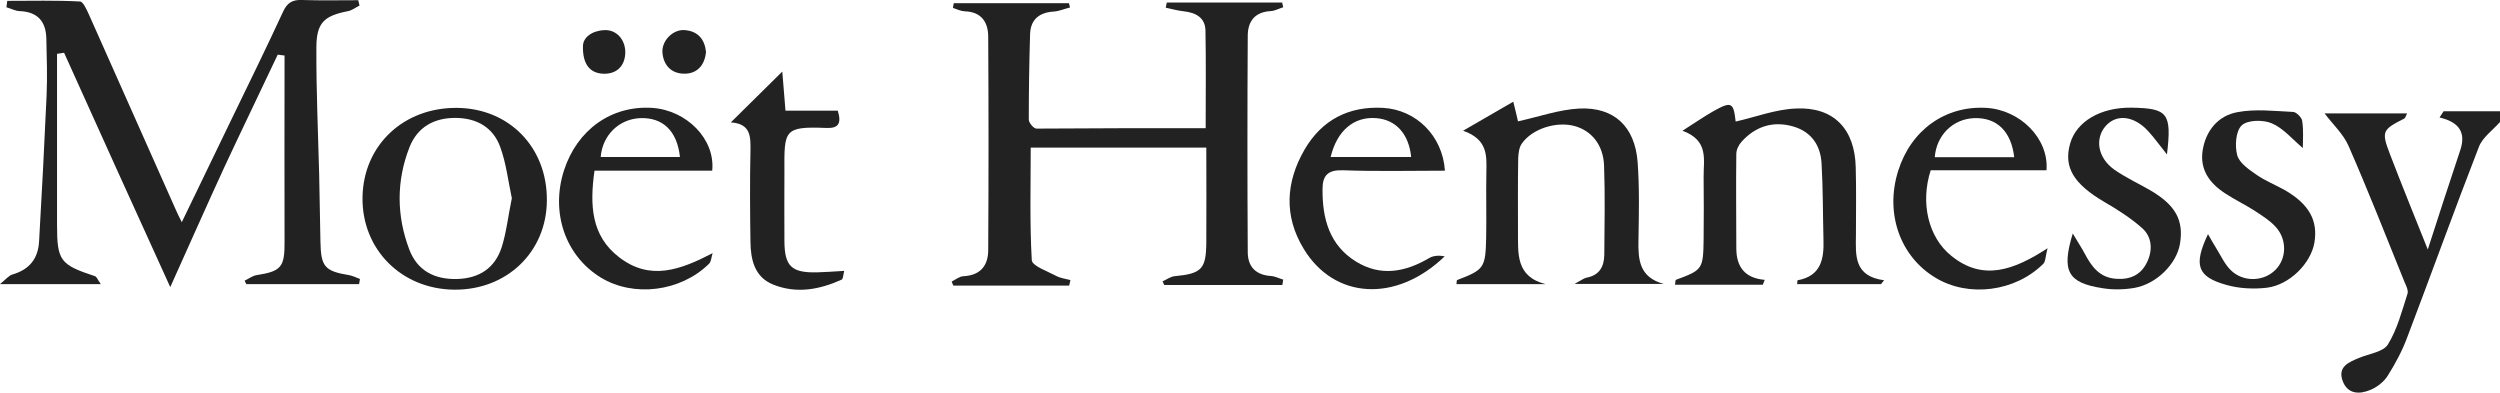
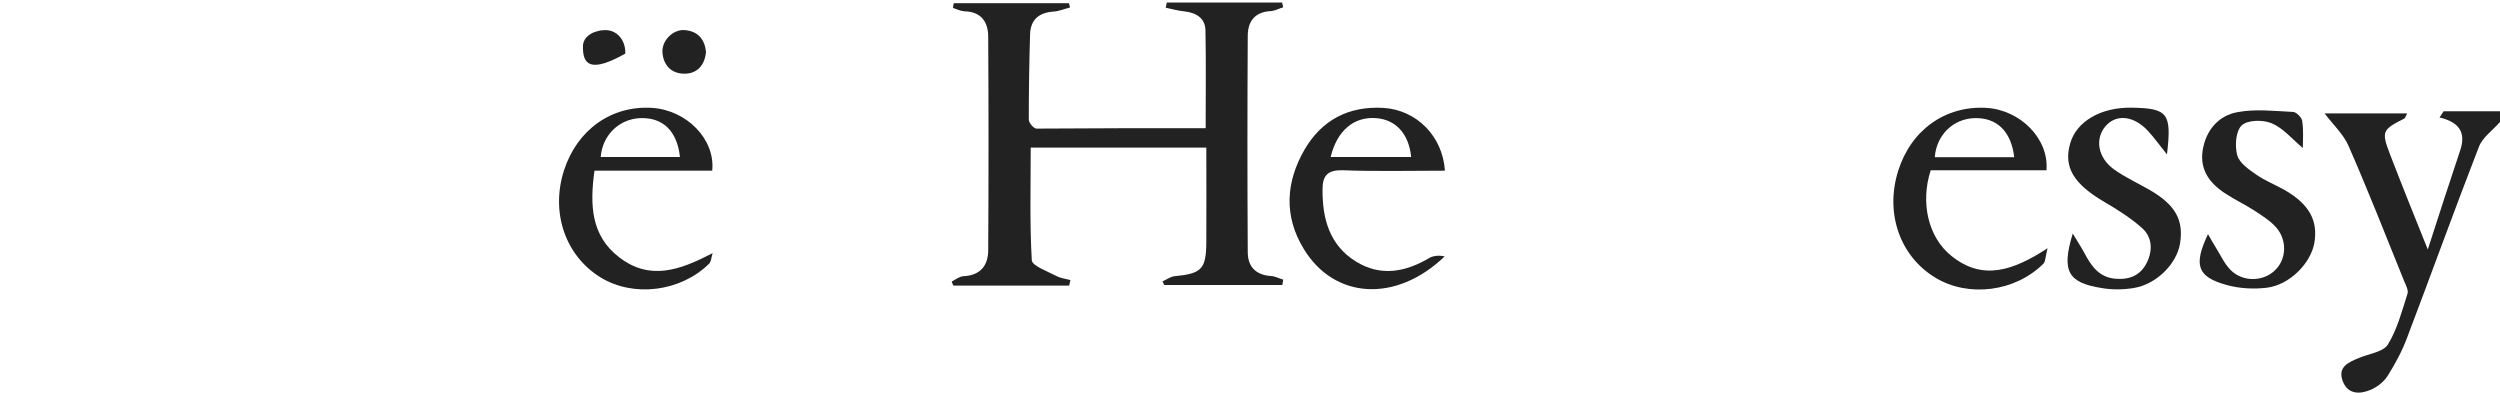
<svg xmlns="http://www.w3.org/2000/svg" version="1.1" id="Livello_1" x="0px" y="0px" viewBox="0 0 117.03 18.38" style="enable-background:new 0 0 117.03 18.38;" xml:space="preserve">
  <style type="text/css">
	.st0{fill:#F7F7F7;}
	.st1{fill:#222222;}
</style>
  <g>
    <g>
      <path class="st1" d="M117.03,5.71c-0.34,0.39-0.82,0.72-0.99,1.17c-1.15,2.96-2.23,5.96-3.36,8.93c-0.23,0.62-0.55,1.21-0.9,1.77    c-0.18,0.29-0.5,0.54-0.81,0.67c-0.52,0.22-1.08,0.21-1.31-0.43c-0.23-0.65,0.28-0.86,0.76-1.06c0.47-0.2,1.14-0.28,1.36-0.63    c0.44-0.71,0.66-1.57,0.92-2.38c0.05-0.15-0.06-0.37-0.14-0.55c-0.86-2.13-1.7-4.27-2.62-6.37c-0.24-0.55-0.72-0.99-1.12-1.52    h3.86c-0.06,0.12-0.08,0.21-0.13,0.24c-1.03,0.52-1.08,0.6-0.67,1.67c0.56,1.46,1.15,2.91,1.77,4.46    c0.52-1.61,1.01-3.13,1.52-4.65c0.27-0.81-0.03-1.31-0.97-1.53c0.06-0.1,0.13-0.19,0.19-0.29h2.65V5.71z" />
    </g>
    <g>
-       <path class="st1" d="M2.67,2.52c0,2.66,0,5.32,0,7.98c0,1.71,0.14,1.89,1.78,2.43c0.08,0.03,0.12,0.16,0.27,0.37H0    c0.27-0.22,0.41-0.4,0.58-0.45c0.8-0.23,1.21-0.75,1.25-1.56c0.13-2.27,0.25-4.53,0.35-6.8c0.04-0.88,0.01-1.77-0.01-2.65    c-0.01-0.83-0.4-1.29-1.26-1.32C0.71,0.51,0.51,0.4,0.3,0.34c0.01-0.1,0.03-0.2,0.04-0.3c1.14,0,2.27-0.03,3.41,0.03    c0.15,0.01,0.32,0.41,0.43,0.65c1.35,3.03,2.7,6.07,4.05,9.1c0.06,0.15,0.14,0.29,0.28,0.58c0.8-1.66,1.55-3.21,2.3-4.76    c0.82-1.69,1.65-3.38,2.44-5.09c0.19-0.42,0.44-0.57,0.89-0.55c0.87,0.03,1.75,0.01,2.63,0.01l0.06,0.25    c-0.18,0.09-0.34,0.22-0.53,0.26c-1.13,0.22-1.49,0.54-1.49,1.72c-0.01,1.97,0.08,3.93,0.13,5.9c0.02,1.05,0.04,2.11,0.06,3.16    c0.02,1.18,0.19,1.39,1.34,1.58c0.18,0.03,0.34,0.12,0.51,0.18c-0.01,0.08-0.03,0.16-0.04,0.24h-5.28    c-0.03-0.05-0.05-0.1-0.08-0.16c0.19-0.09,0.37-0.23,0.56-0.26c1.16-0.18,1.32-0.38,1.31-1.57c-0.01-2.9,0-5.8,0-8.71    c-0.11-0.01-0.21-0.03-0.32-0.04c-0.83,1.76-1.68,3.51-2.5,5.27c-0.82,1.78-1.61,3.57-2.53,5.61C6.24,9.65,4.62,6.06,3,2.47    L2.67,2.52z" />
-     </g>
+       </g>
    <path class="st1" d="M56.44,6c0-1.59,0.02-3.08-0.01-4.57c-0.01-0.6-0.45-0.84-1.01-0.9c-0.29-0.03-0.57-0.11-0.85-0.17   c0.02-0.08,0.03-0.16,0.05-0.24h5.4c0.02,0.07,0.03,0.15,0.05,0.22c-0.2,0.06-0.39,0.17-0.59,0.18c-0.73,0.04-1.06,0.47-1.07,1.13   c-0.02,3.38-0.02,6.77,0,10.15c0,0.68,0.37,1.07,1.08,1.12c0.19,0.01,0.38,0.11,0.58,0.17l-0.04,0.25H54.5   c-0.03-0.06-0.05-0.11-0.08-0.17c0.19-0.08,0.37-0.22,0.56-0.24c1.27-0.12,1.48-0.33,1.49-1.58c0.01-1.46,0-2.93,0-4.44h-8.22   c0,1.77-0.05,3.52,0.05,5.27c0.02,0.27,0.72,0.51,1.13,0.73c0.2,0.11,0.45,0.14,0.68,0.2c-0.02,0.09-0.04,0.17-0.06,0.26h-5.42   c-0.03-0.06-0.06-0.13-0.08-0.19c0.18-0.09,0.36-0.24,0.55-0.25c0.8-0.04,1.16-0.5,1.16-1.23c0.02-3.33,0.02-6.66,0-9.98   c0-0.68-0.32-1.17-1.1-1.19c-0.19-0.01-0.37-0.1-0.55-0.16c0.01-0.08,0.02-0.15,0.04-0.22h5.39l0.05,0.2   c-0.25,0.06-0.5,0.17-0.75,0.19c-0.69,0.04-1.1,0.37-1.12,1.07c-0.04,1.33-0.06,2.66-0.06,3.99c0,0.15,0.23,0.42,0.36,0.42   C51.14,6,53.76,6,56.44,6" />
-     <path class="st1" d="M72.35,13.3h-4.17c0.01-0.1,0.01-0.18,0.03-0.19c1.26-0.48,1.33-0.57,1.36-1.97c0.02-1.03-0.01-2.05,0.01-3.08   c0.01-0.76,0.08-1.53-1.09-1.94c0.89-0.52,1.57-0.91,2.35-1.36c0.11,0.46,0.19,0.76,0.22,0.92c0.97-0.21,1.91-0.55,2.88-0.6   c1.62-0.07,2.59,0.84,2.72,2.5c0.09,1.21,0.06,2.44,0.04,3.66c-0.02,0.92,0.04,1.74,1.18,2.05h-4.17c0.31-0.17,0.43-0.26,0.55-0.29   c0.6-0.11,0.83-0.5,0.84-1.07c0.01-1.39,0.04-2.77-0.01-4.16c-0.03-0.98-0.58-1.65-1.38-1.87c-0.85-0.23-1.98,0.12-2.47,0.82   c-0.13,0.18-0.16,0.46-0.17,0.7c-0.02,1.14-0.01,2.28-0.01,3.41C71.07,11.85,70.94,12.94,72.35,13.3" />
    <g>
-       <path class="st1" d="M82.52,13.33h-4.11c0.02-0.13,0.02-0.22,0.04-0.23c1.25-0.46,1.28-0.5,1.3-1.9c0.01-0.97,0.01-1.94,0-2.91    c-0.01-0.81,0.26-1.71-0.99-2.17c0.6-0.38,1-0.66,1.42-0.9c0.87-0.49,0.97-0.44,1.07,0.47c0.93-0.21,1.86-0.57,2.81-0.61    c1.77-0.09,2.77,0.95,2.81,2.75c0.03,1.05,0.01,2.11,0.01,3.16c-0.01,0.95-0.11,1.94,1.32,2.13c-0.05,0.06-0.1,0.12-0.15,0.18    h-3.92c0.01-0.08,0-0.17,0.02-0.18c1.1-0.2,1.24-1,1.21-1.91c-0.03-1.19-0.02-2.38-0.09-3.57c-0.05-0.85-0.49-1.48-1.33-1.72    c-0.93-0.27-1.76-0.01-2.41,0.71c-0.14,0.15-0.25,0.38-0.25,0.58c-0.02,1.47,0,2.94,0,4.41c0,0.85,0.38,1.4,1.33,1.48L82.52,13.33    z" />
-     </g>
-     <path class="st1" d="M21.27,13.56c-2.48-0.02-4.34-1.89-4.3-4.33c0.04-2.44,1.93-4.21,4.44-4.18c2.44,0.03,4.21,1.86,4.19,4.33   C25.59,11.79,23.73,13.58,21.27,13.56 M23.96,9.28c-0.17-0.79-0.26-1.62-0.54-2.39c-0.33-0.92-1.09-1.36-2.08-1.37   c-1.02-0.01-1.8,0.43-2.17,1.37c-0.62,1.58-0.61,3.21-0.01,4.79c0.37,0.98,1.17,1.41,2.24,1.38c1.04-0.03,1.76-0.51,2.08-1.47   C23.71,10.87,23.79,10.09,23.96,9.28" />
+       </g>
    <g>
      <path class="st1" d="M27.83,7.99c-0.23,1.63-0.15,3.05,1.15,4.05c1.45,1.12,2.86,0.6,4.38-0.19c-0.06,0.17-0.06,0.39-0.17,0.5    c-1.34,1.31-3.53,1.58-5.07,0.64c-1.66-1.02-2.35-3.04-1.72-5.01c0.62-1.91,2.22-3.05,4.13-2.93c1.62,0.11,2.96,1.47,2.81,2.94    H27.83z M31.83,7.35c-0.13-1.22-0.8-1.86-1.86-1.82c-0.99,0.04-1.77,0.8-1.85,1.82H31.83z" />
    </g>
    <path class="st1" d="M95.8,7.97h-5.42c-0.49,1.52-0.12,3.14,0.97,4.01c1.46,1.18,2.89,0.69,4.5-0.36c-0.1,0.38-0.09,0.61-0.19,0.72   c-1.32,1.32-3.51,1.6-5.06,0.66c-1.66-1-2.37-3.02-1.74-5.01c0.6-1.9,2.2-3.05,4.12-2.94C94.57,5.14,95.92,6.49,95.8,7.97    M94.29,7.36c-0.14-1.21-0.81-1.86-1.86-1.83c-1,0.03-1.78,0.79-1.86,1.83H94.29z" />
    <path class="st1" d="M67.64,7.99c-1.63,0-3.2,0.04-4.78-0.02c-0.7-0.02-0.95,0.24-0.95,0.89c-0.01,1.37,0.32,2.61,1.56,3.38   c1.16,0.72,2.32,0.5,3.45-0.17c0.2-0.11,0.46-0.12,0.71-0.07c-2.28,2.19-5.17,2.01-6.6-0.35c-0.94-1.54-0.84-3.13,0.04-4.65   c0.81-1.39,2.07-2.04,3.68-1.95C66.29,5.14,67.53,6.35,67.64,7.99 M66.06,7.35c-0.11-1.09-0.72-1.75-1.64-1.82   c-1.04-0.08-1.83,0.58-2.13,1.82H66.06z" />
    <g>
-       <path class="st1" d="M39.22,5.19c0.19,0.62,0,0.82-0.53,0.8c-2.01-0.08-1.98,0.1-1.97,2.07c0,1.08-0.01,2.16,0,3.24    c0.01,1.16,0.33,1.47,1.5,1.45c0.41-0.01,0.82-0.04,1.3-0.07c-0.05,0.19-0.05,0.38-0.12,0.41c-1.04,0.47-2.12,0.67-3.21,0.23    c-0.87-0.35-1.05-1.17-1.06-2c-0.02-1.41-0.03-2.83,0-4.24c0.01-0.67,0.03-1.29-0.92-1.35c0.81-0.8,1.55-1.53,2.41-2.38    c0.05,0.62,0.1,1.2,0.15,1.83H39.22z" />
-     </g>
+       </g>
    <path class="st1" d="M107.8,6.93c-0.49-0.41-0.91-0.93-1.46-1.16c-0.4-0.17-1.13-0.16-1.4,0.1c-0.28,0.26-0.33,0.96-0.21,1.4   c0.1,0.36,0.55,0.67,0.9,0.91c0.4,0.28,0.88,0.47,1.31,0.71c1.15,0.66,1.58,1.43,1.4,2.48c-0.17,0.96-1.16,1.97-2.23,2.1   c-0.61,0.07-1.28,0.04-1.88-0.13c-1.37-0.38-1.56-0.92-0.87-2.38c0.15,0.26,0.26,0.46,0.38,0.65c0.22,0.35,0.39,0.74,0.68,1.03   c0.58,0.58,1.55,0.55,2.1-0.01c0.53-0.53,0.55-1.44-0.01-2.03c-0.28-0.3-0.64-0.52-0.99-0.75c-0.44-0.28-0.92-0.51-1.36-0.8   c-0.72-0.47-1.19-1.1-1.05-2.01c0.15-0.94,0.74-1.63,1.63-1.79c0.84-0.16,1.74-0.05,2.61-0.01c0.15,0.01,0.4,0.26,0.42,0.42   C107.84,6.12,107.8,6.57,107.8,6.93" />
    <path class="st1" d="M101.44,7.23c-0.37-0.46-0.6-0.79-0.87-1.08c-0.67-0.74-1.5-0.83-2.01-0.24c-0.5,0.59-0.36,1.47,0.4,2.02   c0.54,0.38,1.15,0.66,1.72,0.99c1.17,0.69,1.55,1.4,1.37,2.49c-0.16,0.95-1.1,1.89-2.15,2.07c-0.48,0.08-1,0.09-1.48,0.01   c-1.62-0.25-1.93-0.79-1.39-2.56c0.23,0.39,0.41,0.66,0.56,0.94c0.32,0.61,0.7,1.13,1.47,1.18c0.64,0.05,1.15-0.17,1.44-0.76   c0.28-0.57,0.25-1.19-0.22-1.61c-0.53-0.47-1.14-0.86-1.76-1.22c-1.45-0.85-1.93-1.63-1.61-2.75c0.3-1.03,1.43-1.69,2.87-1.67   C101.48,5.07,101.67,5.29,101.44,7.23" />
    <path class="st1" d="M33.05,2.43c-0.06,0.63-0.42,1.02-1.01,1.02c-0.59,0-0.98-0.37-1.03-0.99c-0.04-0.56,0.5-1.1,1.05-1.05   C32.68,1.46,32.99,1.85,33.05,2.43" />
-     <path class="st1" d="M27.29,2.13c0.02-0.37,0.4-0.69,1-0.72c0.59-0.03,1.01,0.48,0.98,1.1c-0.04,0.66-0.48,0.97-1.05,0.94   C27.65,3.42,27.26,3.05,27.29,2.13" />
+     <path class="st1" d="M27.29,2.13c0.02-0.37,0.4-0.69,1-0.72c0.59-0.03,1.01,0.48,0.98,1.1C27.65,3.42,27.26,3.05,27.29,2.13" />
  </g>
</svg>